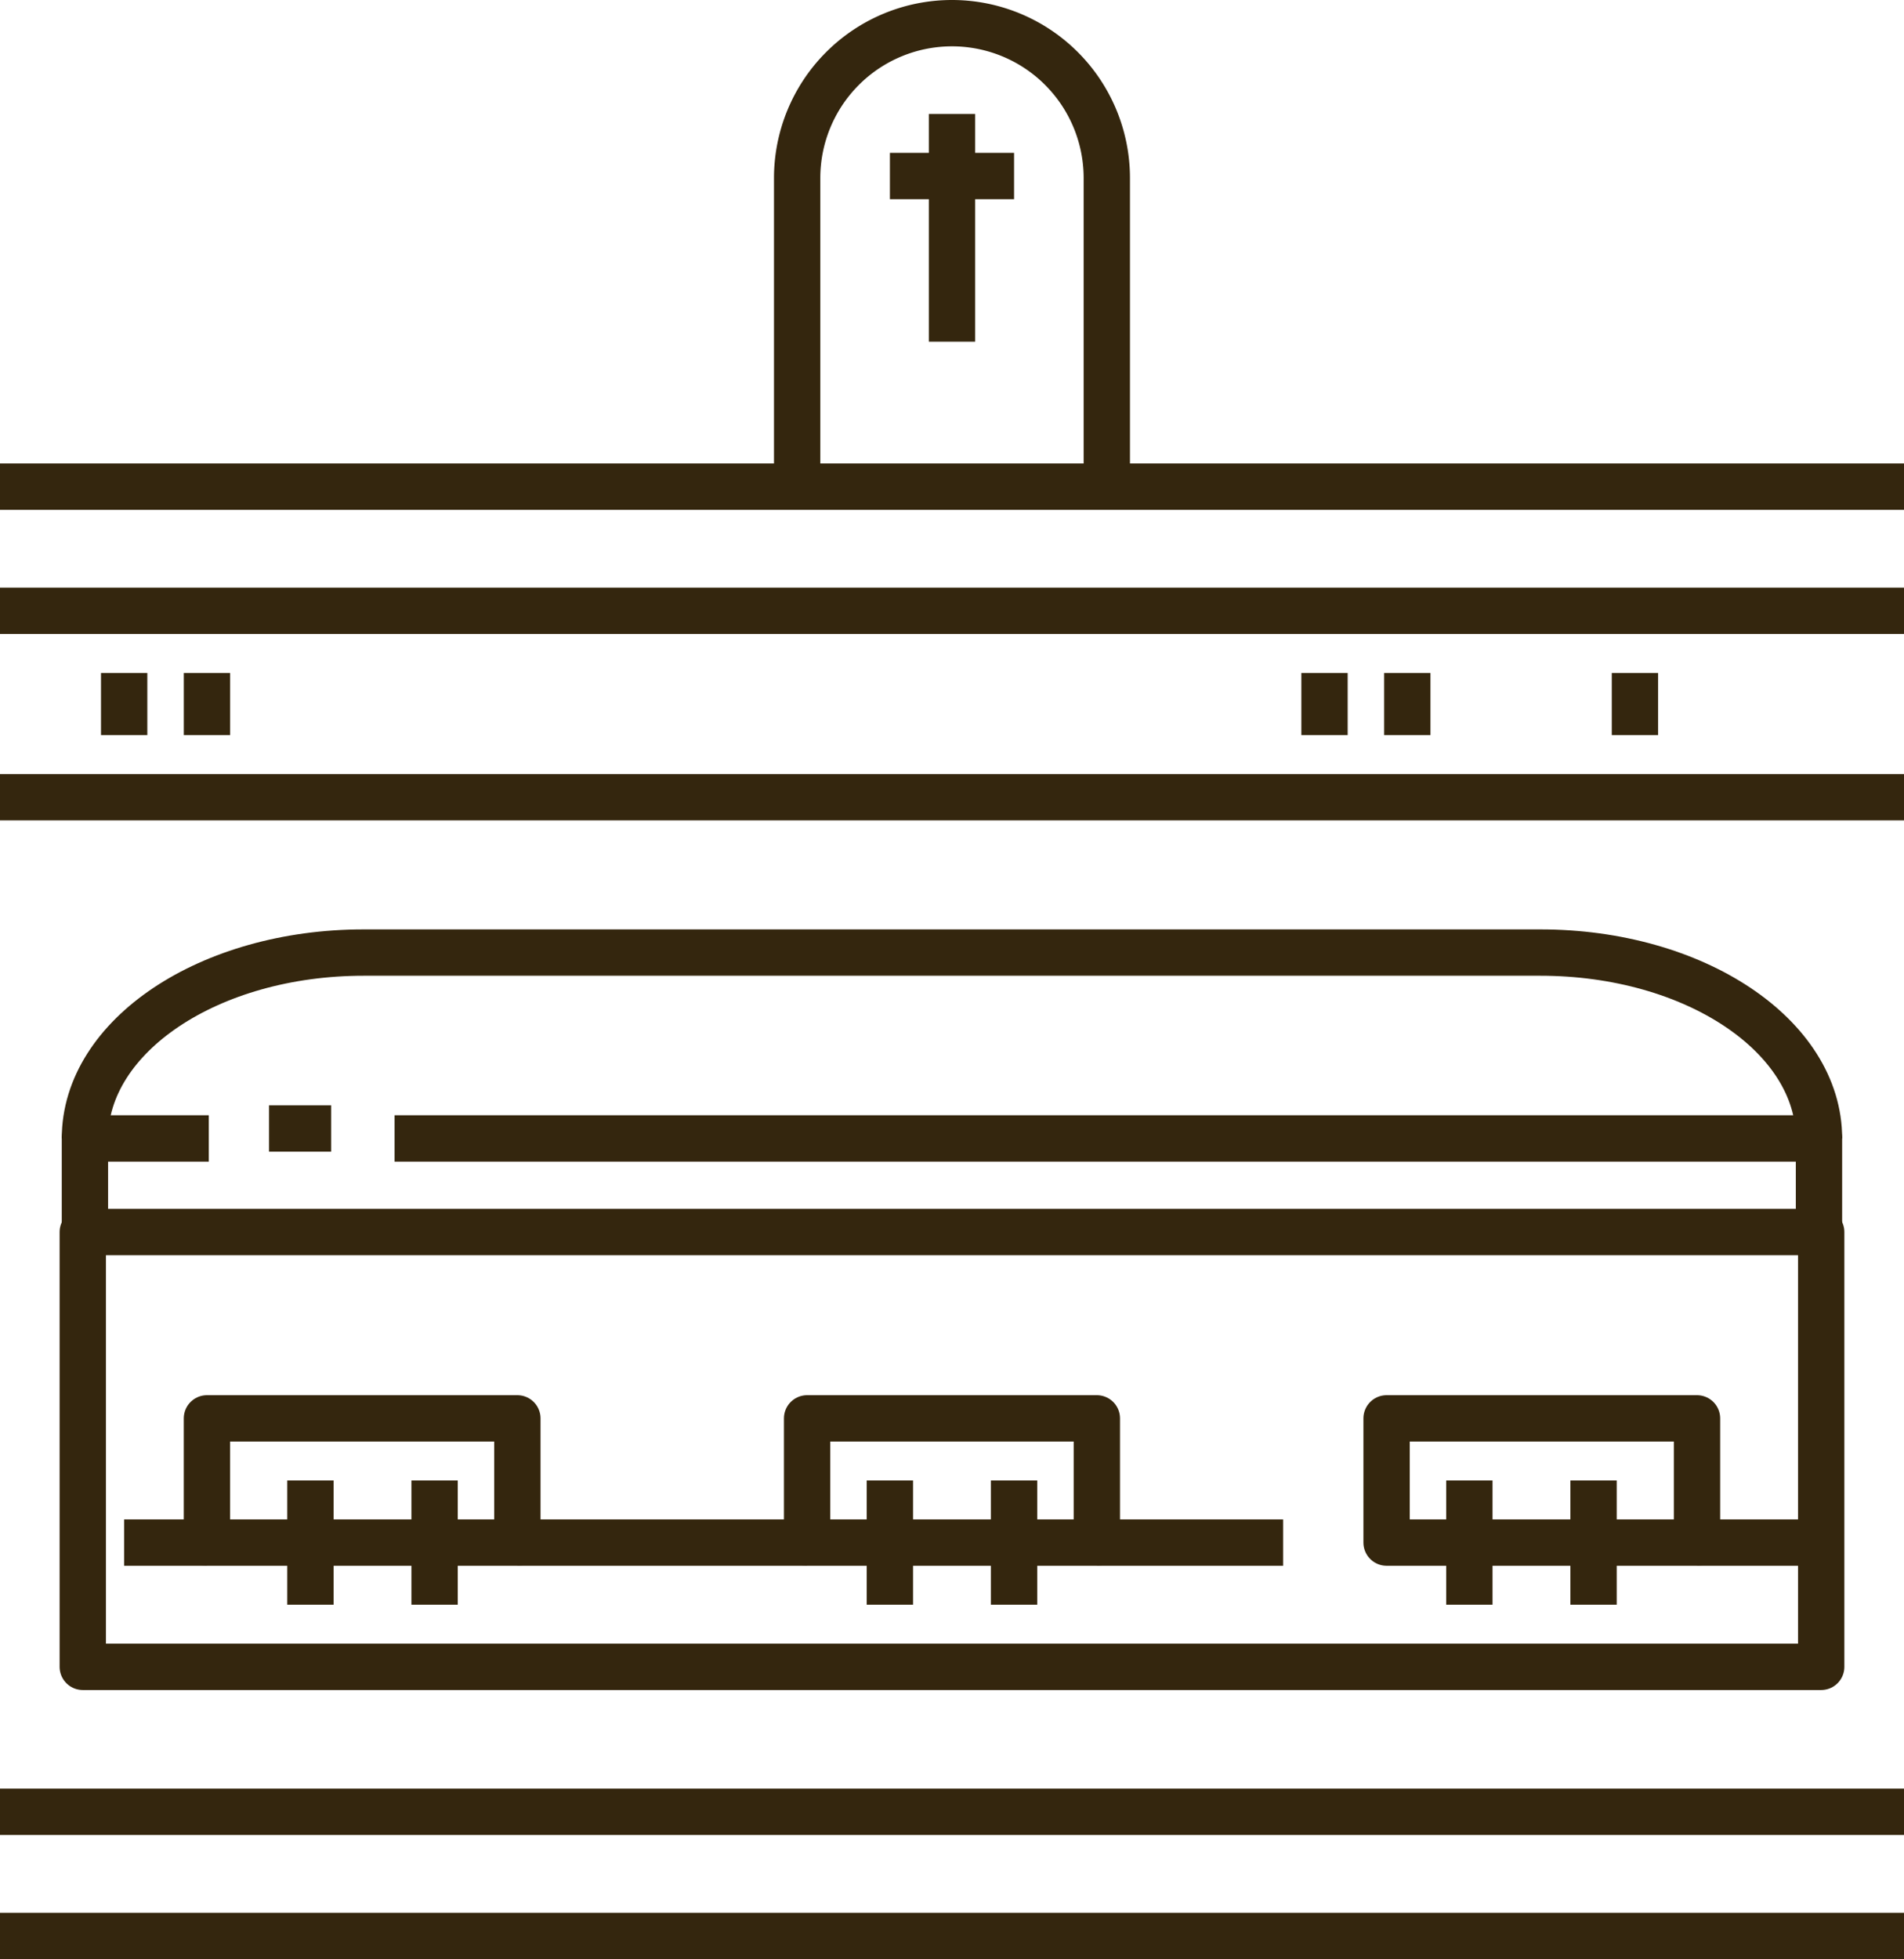
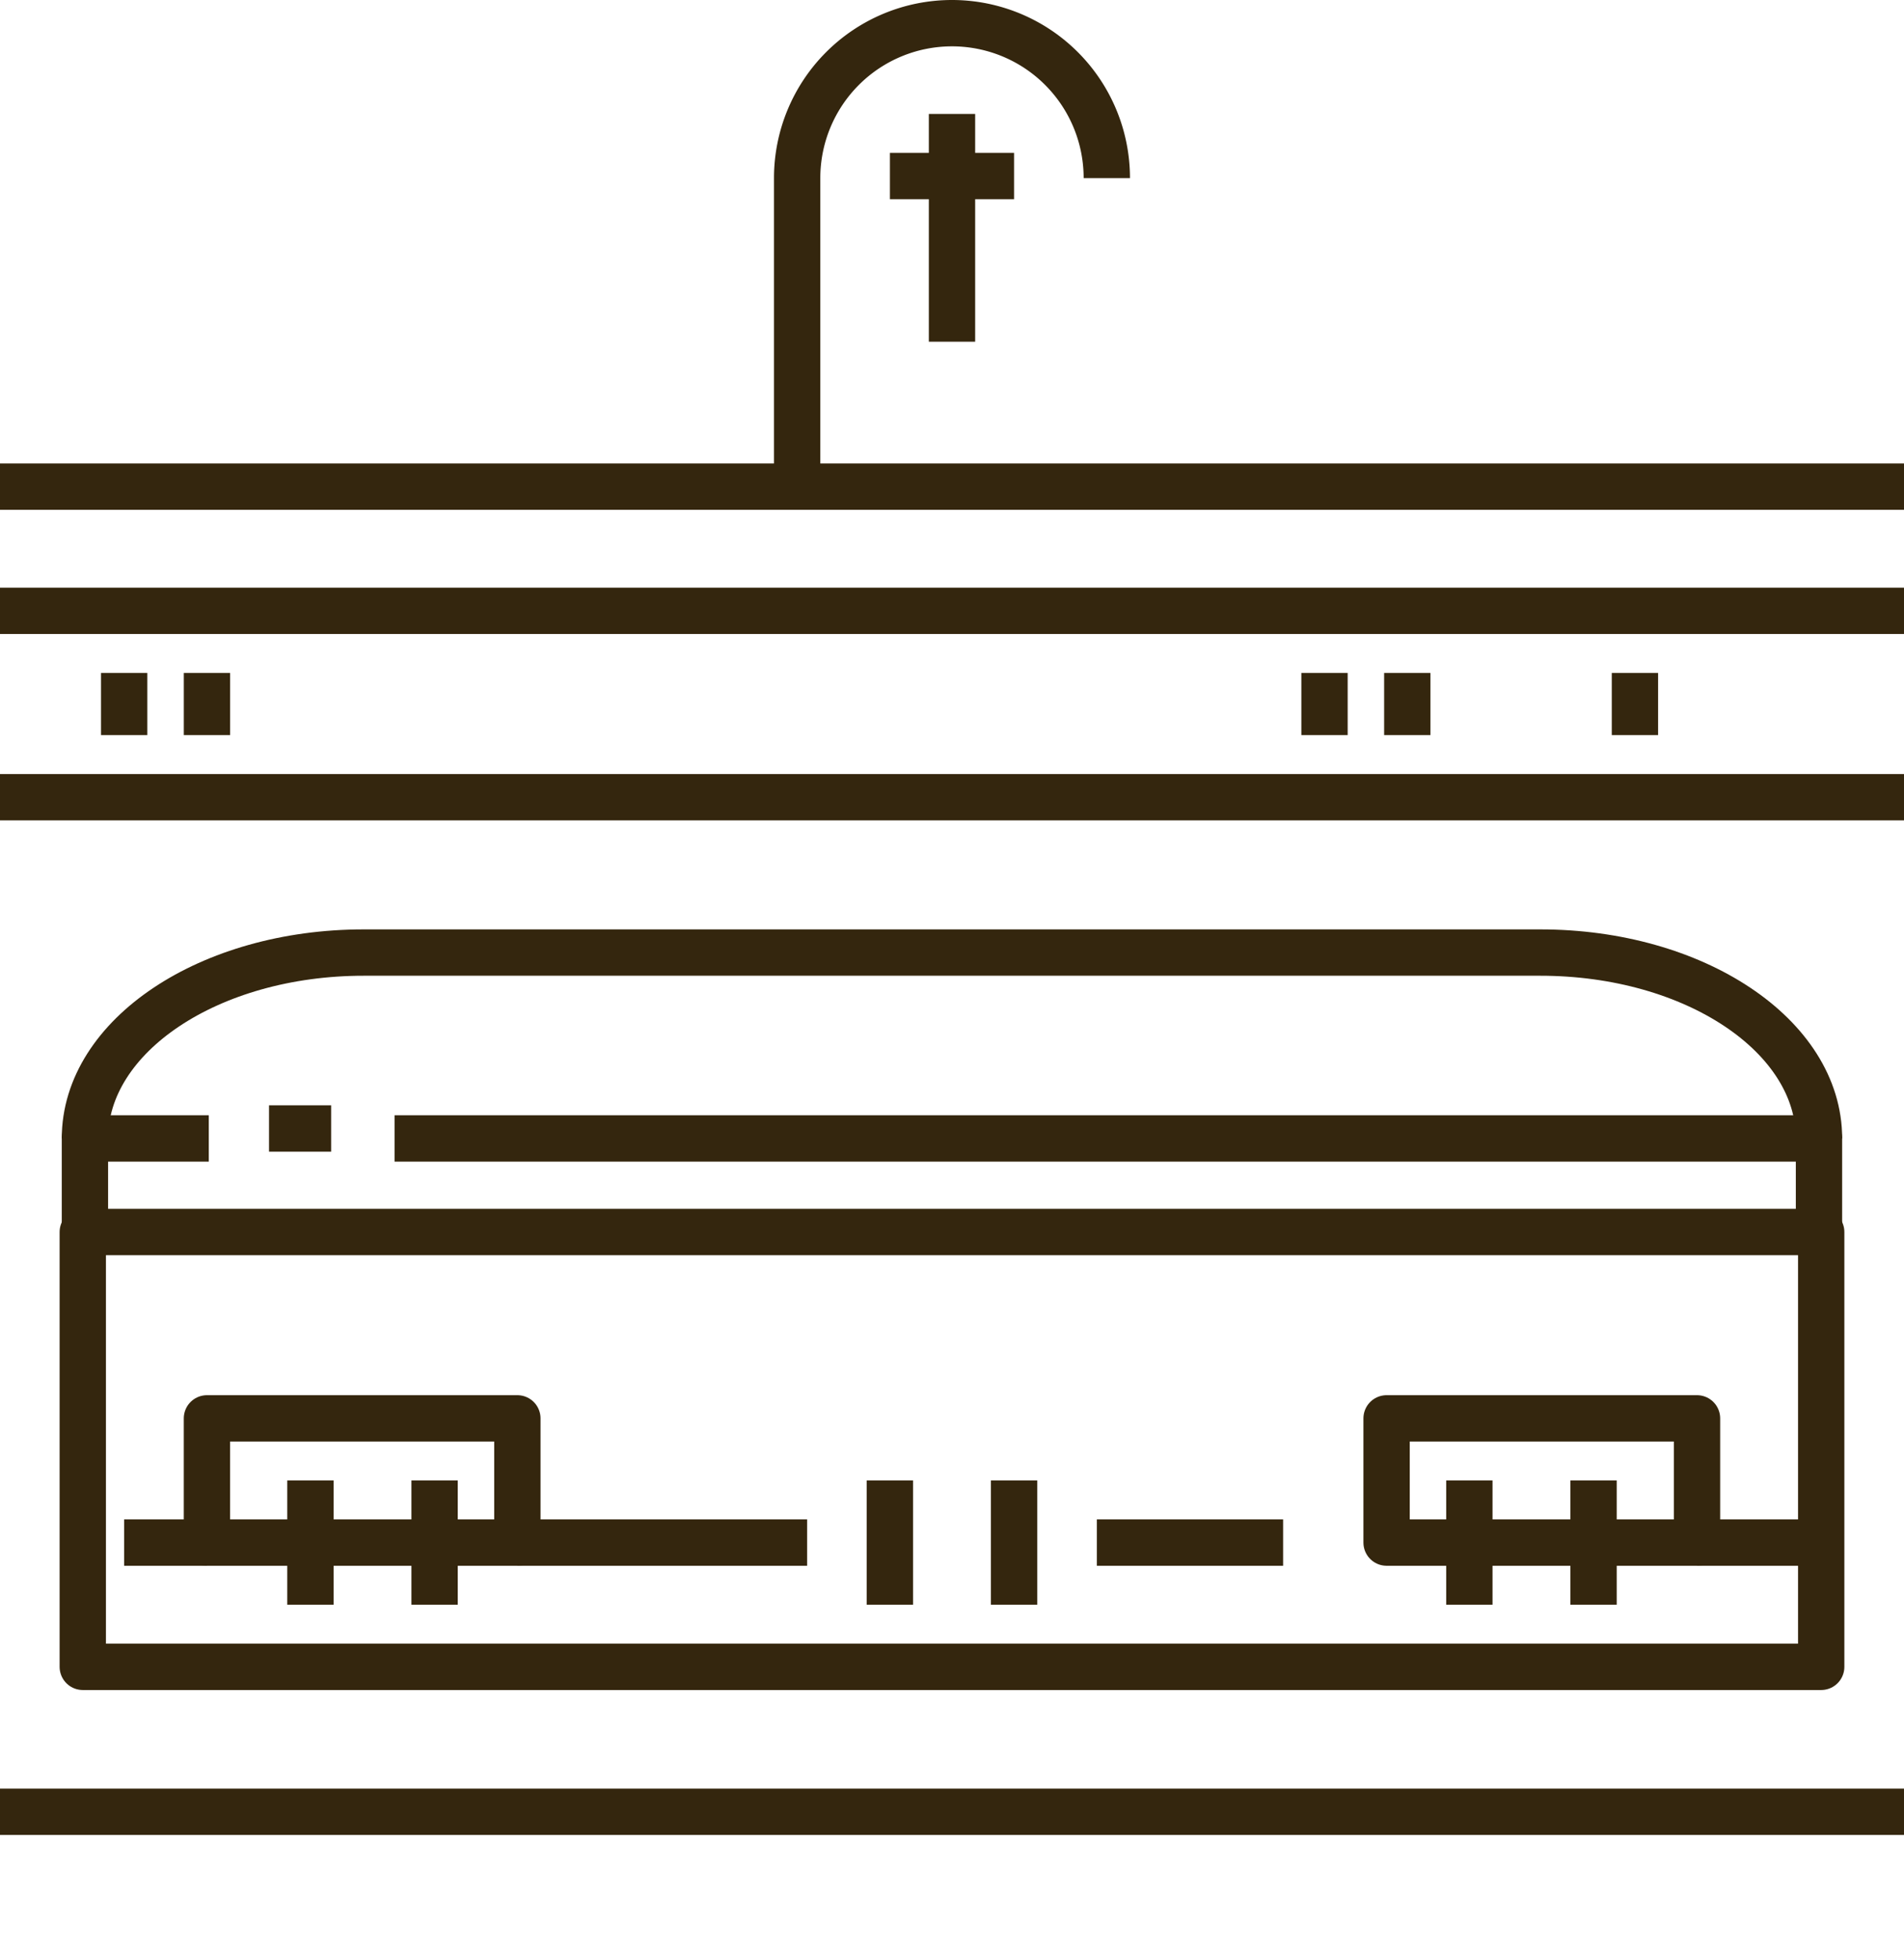
<svg xmlns="http://www.w3.org/2000/svg" width="82.208" height="84.55" viewBox="0 0 82.208 84.55">
  <g id="Raggruppa_247" data-name="Raggruppa 247" transform="translate(-761.67 -135.739)">
    <g id="Raggruppa_190" data-name="Raggruppa 190" transform="translate(765.244 176.848)">
      <g id="Raggruppa_186" data-name="Raggruppa 186" transform="translate(0)">
        <rect id="Rettangolo_120" data-name="Rettangolo 120" width="75.059" height="18.765" transform="translate(0 12.06)" fill="none" stroke="#34260e" stroke-linejoin="round" stroke-width="2" />
        <path id="Tracciato_202" data-name="Tracciato 202" d="M774.286,172.739h61.5v4.011" transform="translate(-760.823 -164.717)" fill="none" stroke="#34260e" stroke-linejoin="round" stroke-width="2" />
        <line id="Linea_83" data-name="Linea 83" x2="2.681" transform="translate(8.042 7.592)" fill="none" stroke="#34260e" stroke-linejoin="round" stroke-width="2" />
        <path id="Tracciato_203" data-name="Tracciato 203" d="M764.286,176.75v-4.011h5.348" transform="translate(-764.193 -164.717)" fill="none" stroke="#34260e" stroke-linejoin="round" stroke-width="2" />
        <path id="Tracciato_204" data-name="Tracciato 204" d="M764.286,174.761c0-4.435,5.383-8.022,12.033-8.022h50.805c6.651,0,12.033,3.587,12.033,8.022" transform="translate(-764.193 -166.739)" fill="none" stroke="#34260e" stroke-linejoin="round" stroke-width="2" />
      </g>
      <g id="Raggruppa_187" data-name="Raggruppa 187" transform="translate(5.361 20.102)">
        <rect id="Rettangolo_121" data-name="Rettangolo 121" width="13.403" height="5.361" transform="translate(0 0)" fill="none" stroke="#34260e" stroke-linejoin="round" stroke-width="2" />
        <line id="Linea_84" data-name="Linea 84" y2="5.361" transform="translate(4.468 2.681)" fill="none" stroke="#34260e" stroke-linejoin="round" stroke-width="2" />
        <line id="Linea_85" data-name="Linea 85" y2="5.361" transform="translate(9.829 2.681)" fill="none" stroke="#34260e" stroke-linejoin="round" stroke-width="2" />
      </g>
      <g id="Raggruppa_188" data-name="Raggruppa 188" transform="translate(31.274 20.102)">
-         <rect id="Rettangolo_122" data-name="Rettangolo 122" width="12.51" height="5.361" transform="translate(0 0)" fill="none" stroke="#34260e" stroke-linejoin="round" stroke-width="2" />
        <line id="Linea_86" data-name="Linea 86" y2="5.361" transform="translate(3.574 2.681)" fill="none" stroke="#34260e" stroke-linejoin="round" stroke-width="2" />
        <line id="Linea_87" data-name="Linea 87" y2="5.361" transform="translate(8.936 2.681)" fill="none" stroke="#34260e" stroke-linejoin="round" stroke-width="2" />
      </g>
      <g id="Raggruppa_189" data-name="Raggruppa 189" transform="translate(56.294 20.102)">
        <rect id="Rettangolo_123" data-name="Rettangolo 123" width="13.403" height="5.361" transform="translate(0 0)" fill="none" stroke="#34260e" stroke-linejoin="round" stroke-width="2" />
        <line id="Linea_88" data-name="Linea 88" y2="5.361" transform="translate(3.574 2.681)" fill="none" stroke="#34260e" stroke-linejoin="round" stroke-width="2" />
        <line id="Linea_89" data-name="Linea 89" y2="5.361" transform="translate(8.936 2.681)" fill="none" stroke="#34260e" stroke-linejoin="round" stroke-width="2" />
      </g>
      <line id="Linea_90" data-name="Linea 90" x2="3.574" transform="translate(1.787 25.463)" fill="none" stroke="#34260e" stroke-linejoin="round" stroke-width="2" />
      <line id="Linea_91" data-name="Linea 91" x2="12.51" transform="translate(18.765 25.463)" fill="none" stroke="#34260e" stroke-linejoin="round" stroke-width="2" />
      <line id="Linea_92" data-name="Linea 92" x2="8.042" transform="translate(43.784 25.463)" fill="none" stroke="#34260e" stroke-linejoin="round" stroke-width="2" />
      <line id="Linea_93" data-name="Linea 93" x2="5.361" transform="translate(69.698 25.463)" fill="none" stroke="#34260e" stroke-linejoin="round" stroke-width="2" />
    </g>
    <line id="Linea_94" data-name="Linea 94" x2="82.208" transform="translate(761.67 162.101)" fill="none" stroke="#34260e" stroke-linejoin="round" stroke-width="2" />
    <line id="Linea_95" data-name="Linea 95" x2="82.208" transform="translate(761.67 213.928)" fill="none" stroke="#34260e" stroke-linejoin="round" stroke-width="2" />
    <line id="Linea_96" data-name="Linea 96" x2="82.208" transform="translate(761.67 170.143)" fill="none" stroke="#34260e" stroke-linejoin="round" stroke-width="2" />
-     <line id="Linea_97" data-name="Linea 97" x2="82.208" transform="translate(761.67 219.289)" fill="none" stroke="#34260e" stroke-linejoin="round" stroke-width="2" />
    <line id="Linea_98" data-name="Linea 98" x2="82.208" transform="translate(761.67 156.74)" fill="none" stroke="#34260e" stroke-linejoin="round" stroke-width="2" />
    <g id="Raggruppa_192" data-name="Raggruppa 192" transform="translate(796.088 136.739)">
      <g id="Raggruppa_191" data-name="Raggruppa 191">
-         <path id="Tracciato_205" data-name="Tracciato 205" d="M787.286,156.794v-13.37a6.685,6.685,0,0,1,6.685-6.685h0a6.684,6.684,0,0,1,6.685,6.685v13.37" transform="translate(-787.286 -136.739)" fill="none" stroke="#34260e" stroke-linejoin="round" stroke-width="2" />
+         <path id="Tracciato_205" data-name="Tracciato 205" d="M787.286,156.794v-13.37a6.685,6.685,0,0,1,6.685-6.685h0a6.684,6.684,0,0,1,6.685,6.685" transform="translate(-787.286 -136.739)" fill="none" stroke="#34260e" stroke-linejoin="round" stroke-width="2" />
        <line id="Linea_99" data-name="Linea 99" y2="9.829" transform="translate(6.686 3.917)" fill="none" stroke="#34260e" stroke-linejoin="round" stroke-width="2" />
      </g>
      <line id="Linea_100" data-name="Linea 100" x1="5.361" transform="translate(4.005 6.597)" fill="none" stroke="#34260e" stroke-linejoin="round" stroke-width="2" />
    </g>
    <line id="Linea_101" data-name="Linea 101" y2="2.681" transform="translate(832.261 164.782)" fill="none" stroke="#34260e" stroke-linejoin="round" stroke-width="2" />
    <line id="Linea_102" data-name="Linea 102" y1="2.681" transform="translate(818.858 164.782)" fill="none" stroke="#34260e" stroke-linejoin="round" stroke-width="2" />
    <line id="Linea_103" data-name="Linea 103" y1="2.681" transform="translate(822.432 164.782)" fill="none" stroke="#34260e" stroke-linejoin="round" stroke-width="2" />
    <line id="Linea_104" data-name="Linea 104" y1="2.681" transform="translate(767.031 164.782)" fill="none" stroke="#34260e" stroke-linejoin="round" stroke-width="2" />
    <line id="Linea_105" data-name="Linea 105" y1="2.681" transform="translate(770.606 164.782)" fill="none" stroke="#34260e" stroke-linejoin="round" stroke-width="2" />
  </g>
</svg>